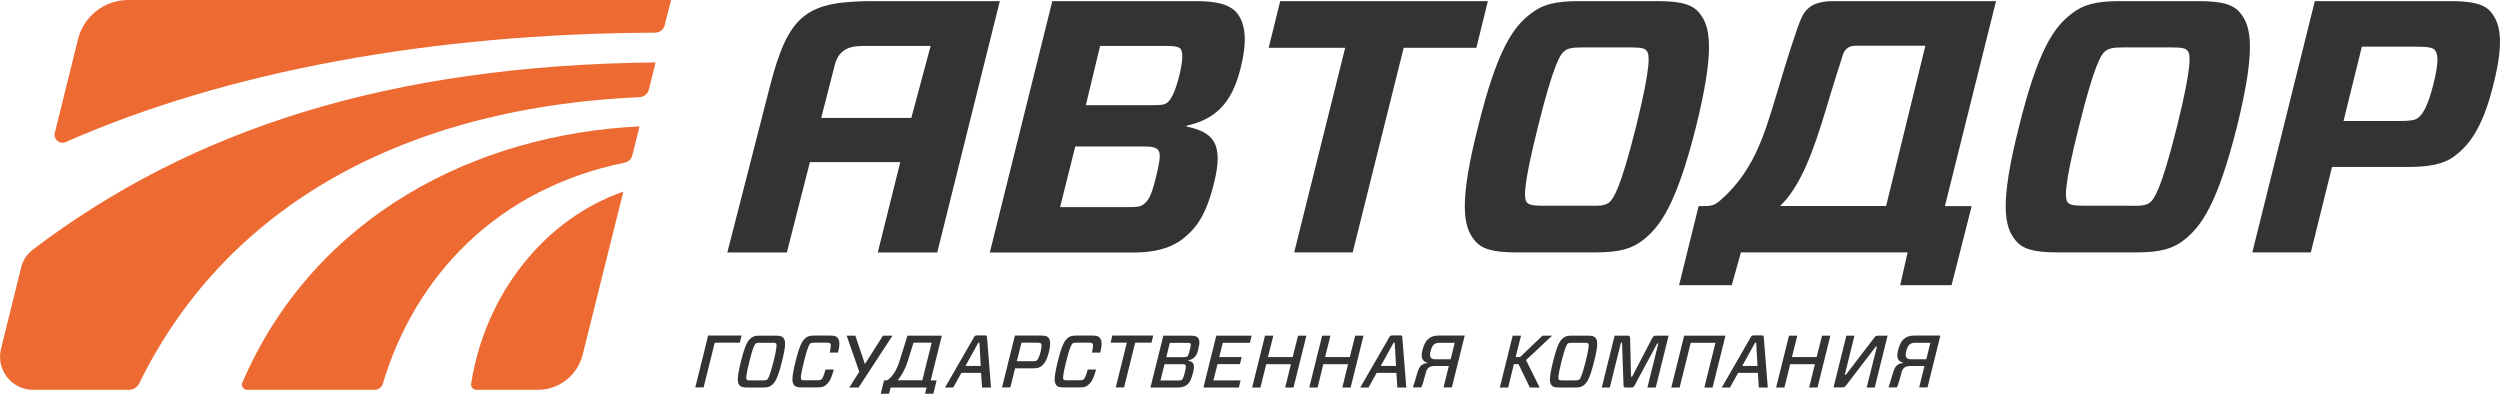
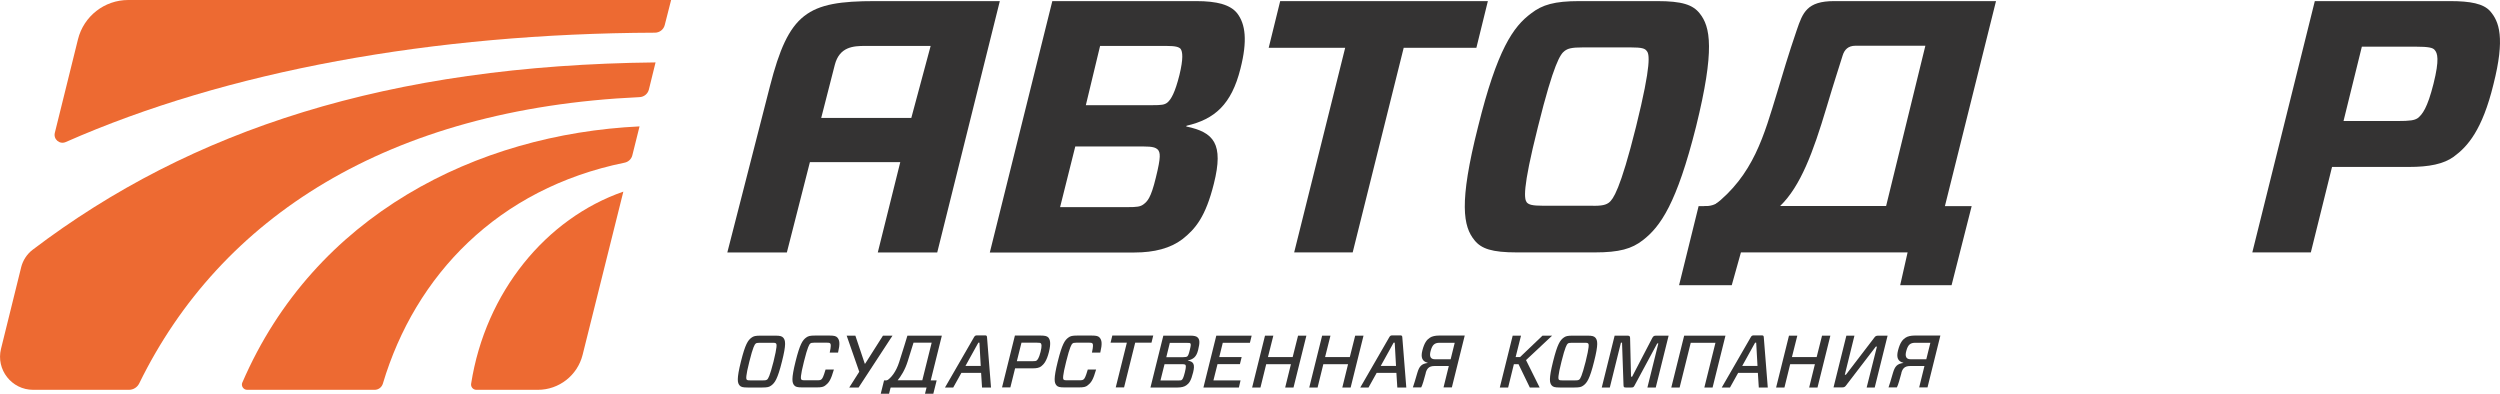
<svg xmlns="http://www.w3.org/2000/svg" id="uuid-a75263a3-b6e6-4c0d-91a6-44bd83b37f90" data-name="Слой 2" viewBox="0 0 270 42.52">
  <g id="uuid-f3b24b10-3e02-4bf6-ae1f-fc88975817e0" data-name="Layer 1">
    <g>
      <g>
        <path d="m67.31,20.7c-8.31,2.88-14.88,10.83-16.43,20.75-.05.34.22.65.56.65h6.65c2.28,0,4.27-1.55,4.83-3.77l4.4-17.63Z" style="fill: #ed6a32; stroke-width: 0px;" />
        <path d="m26.17,41.31c-.16.37.12.79.52.79h13.77c.41,0,.77-.27.89-.67,3.49-11.7,12.42-21.07,26.1-23.86.41-.08.74-.39.84-.79l.78-3.13c-17.56.84-35.08,9.55-42.9,27.67Z" style="fill: #ed6a32; stroke-width: 0px;" />
        <g>
          <path d="m71.79,2.71l.69-2.71H13.85c-2.57,0-4.81,1.75-5.43,4.25l-2.5,10.1c-.17.7.53,1.28,1.18.99C24.51,7.66,46.75,3.62,70.73,3.53c.5,0,.94-.34,1.06-.82Z" style="fill: #ed6a32; stroke-width: 0px;" />
          <path d="m2.28,28.89L.11,37.67c-.56,2.25,1.15,4.43,3.47,4.43h10.35c.47,0,.9-.27,1.11-.7,8.74-17.87,26.83-29.66,54.03-30.91.48-.02.89-.35,1.01-.82l.72-2.93c-28.85.31-50.16,7.24-67.27,20.23-.62.47-1.06,1.15-1.25,1.91Z" style="fill: #ed6a32; stroke-width: 0px;" />
        </g>
      </g>
      <g>
        <path d="m83.73,36.25c.53,0,.71.06.86.22.24.28.34.69-.14,2.58-.47,1.89-.77,2.3-1.15,2.58-.22.17-.43.22-.96.22h-1.6c-.53,0-.72-.06-.86-.22-.24-.28-.33-.69.14-2.58.47-1.89.76-2.3,1.14-2.58.22-.17.44-.22.97-.22h1.6Zm-3.09,4.74c.05.06.1.09.38.09h1.41c.27,0,.34-.03.42-.09.11-.08.28-.33.69-1.94.4-1.62.35-1.86.28-1.94-.05-.06-.1-.09-.38-.09h-1.41c-.27,0-.34.03-.42.09-.1.08-.28.33-.68,1.94-.41,1.62-.35,1.86-.29,1.94Z" style="fill: #343333; stroke-width: 0px;" />
        <path d="m89.15,41.62c-.22.17-.43.22-.96.22h-1.55c-.53,0-.72-.06-.86-.22-.24-.28-.33-.69.14-2.58.47-1.89.76-2.3,1.14-2.58.22-.17.44-.22.97-.22h1.55c.53,0,.71.06.86.22.24.28.3.65.07,1.62h-.9c.15-.7.13-.9.06-.98-.05-.06-.1-.09-.38-.09h-1.36c-.27,0-.34.03-.42.09-.1.08-.28.33-.68,1.94-.41,1.62-.35,1.86-.29,1.94.05.06.1.09.38.09h1.36c.27,0,.34-.03.42-.09.11-.08.22-.24.46-1.07h.9c-.32,1.11-.53,1.42-.91,1.7Z" style="fill: #343333; stroke-width: 0px;" />
        <path d="m92.71,41.85h-.99l1.08-1.7-1.36-3.9h.94l1.02,3.04.05-.03,1.91-3.01h1.03l-3.66,5.6Z" style="fill: #343333; stroke-width: 0px;" />
        <path d="m105.96,40.27h-2.13l-.88,1.58h-.89l3.12-5.41c.1-.18.16-.22.38-.22h.78c.2,0,.25.03.26.22l.43,5.41h-.97l-.1-1.58Zm-1.7-.75h1.66l-.14-2.51h-.12l-1.39,2.51Z" style="fill: #343333; stroke-width: 0px;" />
        <path d="m112.44,39.57c-.22.16-.5.21-.91.21h-1.9l-.51,2.06h-.9l1.39-5.6h2.79c.41,0,.68.05.82.21.18.22.31.58.06,1.58-.24.96-.55,1.32-.84,1.54Zm-.94-.56c.28,0,.38-.02.45-.07.1-.07.26-.26.43-.93.17-.68.1-.86.03-.93-.05-.05-.14-.07-.42-.07h-1.67l-.5,2h1.67Z" style="fill: #343333; stroke-width: 0px;" />
        <path d="m117.47,41.62c-.22.17-.43.22-.96.22h-1.55c-.53,0-.72-.06-.86-.22-.24-.28-.33-.69.14-2.58.47-1.89.76-2.3,1.14-2.58.22-.17.44-.22.97-.22h1.55c.53,0,.71.06.86.22.24.28.3.65.07,1.62h-.9c.15-.7.13-.9.06-.98-.05-.06-.1-.09-.38-.09h-1.36c-.27,0-.34.03-.42.09-.1.08-.28.33-.68,1.94-.41,1.62-.35,1.86-.29,1.94.05.06.1.09.38.09h1.36c.27,0,.34-.03.42-.09.11-.08.22-.24.46-1.07h.9c-.32,1.11-.53,1.42-.91,1.7Z" style="fill: #343333; stroke-width: 0px;" />
        <path d="m122.6,37.01l-1.2,4.83h-.9l1.2-4.83h-1.76l.19-.77h4.42l-.19.77h-1.76Z" style="fill: #343333; stroke-width: 0px;" />
-         <path d="m77.19,37.01l-1.2,4.83h-.9l1.2-4.83.18-.77h3.62l-.19.77h-2.72Z" style="fill: #343333; stroke-width: 0px;" />
        <path d="m125.64,36.25h2.92c.41,0,.68.06.82.23.18.22.22.5.02,1.31-.19.78-.54,1.01-1.11,1.14v.02c.62.1.78.4.57,1.26-.23.92-.43,1.18-.72,1.39-.22.17-.56.25-.95.25h-2.94l1.39-5.6Zm2.38,3.14s-.1-.06-.36-.06h-1.89l-.44,1.76h1.89c.25,0,.34,0,.41-.06.08-.06.18-.19.33-.8.16-.63.12-.76.06-.83Zm-.22-.82c.25,0,.33-.02.4-.06.1-.07.18-.2.3-.72.13-.51.12-.63.06-.7-.03-.05-.12-.06-.38-.06h-1.84l-.38,1.55h1.84Z" style="fill: #343333; stroke-width: 0px;" />
        <path d="m133.79,41.85h-3.82l1.39-5.6h3.82l-.19.77h-2.93l-.38,1.54h2.42l-.19.77h-2.42l-.44,1.75h2.93l-.18.77Z" style="fill: #343333; stroke-width: 0px;" />
        <path d="m139.7,41.85h-.9l.62-2.52h-2.67l-.62,2.52h-.9l1.39-5.6h.9l-.58,2.31h2.67l.58-2.31h.9l-1.39,5.6Z" style="fill: #343333; stroke-width: 0px;" />
        <path d="m145.87,41.85h-.9l.62-2.52h-2.67l-.62,2.52h-.9l1.39-5.6h.9l-.58,2.31h2.67l.58-2.31h.9l-1.39,5.6Z" style="fill: #343333; stroke-width: 0px;" />
        <path d="m150.81,40.27h-2.13l-.88,1.58h-.89l3.12-5.41c.1-.18.16-.22.38-.22h.78c.2,0,.25.03.26.22l.43,5.41h-.97l-.1-1.58Zm-1.7-.75h1.66l-.14-2.51h-.12l-1.39,2.51Z" style="fill: #343333; stroke-width: 0px;" />
        <path d="m167.63,36.25l-2.82,2.64,1.47,2.96h-1.06l-1.22-2.52h-.5l-.62,2.52h-.9l1.39-5.6h.9l-.58,2.31h.48l2.42-2.31h1.04Z" style="fill: #343333; stroke-width: 0px;" />
        <path d="m171.44,36.25c.53,0,.71.06.86.22.24.28.34.69-.14,2.58-.47,1.89-.77,2.3-1.15,2.58-.22.17-.43.22-.96.22h-1.6c-.53,0-.72-.06-.86-.22-.24-.28-.33-.69.14-2.58.47-1.89.76-2.3,1.14-2.58.22-.17.44-.22.97-.22h1.6Zm-3.09,4.74c.05.06.1.09.38.09h1.41c.27,0,.34-.03.42-.09.11-.08.28-.33.69-1.94.4-1.62.35-1.86.28-1.94-.05-.06-.1-.09-.38-.09h-1.41c-.27,0-.34.03-.42.09-.1.08-.28.33-.68,1.94-.41,1.62-.35,1.86-.29,1.94Z" style="fill: #343333; stroke-width: 0px;" />
        <path d="m178.83,41.85h-.91l1.18-4.76h-.12l-2.43,4.51c-.11.21-.15.25-.37.25h-.58c-.22,0-.25-.04-.26-.25l-.16-4.59h-.12l-1.2,4.84h-.87l1.39-5.6h1.39c.22,0,.28.07.28.28l.1,4.15h.12l2.16-4.15c.11-.21.19-.28.42-.28h1.36l-1.39,5.6Z" style="fill: #343333; stroke-width: 0px;" />
        <path d="m184.97,41.85h-.9l1.2-4.83h-2.67l-1.2,4.83h-.9l1.39-5.6h4.46l-1.39,5.6Z" style="fill: #343333; stroke-width: 0px;" />
        <path d="m189.85,40.27h-2.13l-.88,1.58h-.89l3.12-5.41c.1-.18.16-.22.38-.22h.78c.2,0,.25.03.26.22l.43,5.41h-.97l-.1-1.58Zm-1.7-.75h1.66l-.14-2.51h-.12l-1.39,2.51Z" style="fill: #343333; stroke-width: 0px;" />
        <path d="m196.29,41.85h-.9l.62-2.52h-2.67l-.62,2.52h-.9l1.39-5.6h.9l-.58,2.31h2.67l.58-2.31h.9l-1.39,5.6Z" style="fill: #343333; stroke-width: 0px;" />
        <path d="m199.41,36.25h.87l-1.04,4.22h.12l3.03-3.96c.15-.22.24-.26.48-.26h.99l-1.39,5.6h-.87l1.11-4.42h-.12l-3.18,4.15c-.15.22-.25.26-.48.26h-.91l1.39-5.6Z" style="fill: #343333; stroke-width: 0px;" />
        <path d="m205.35,40.3c-.17.64-.36,1.32-.49,1.54h-.9c.11-.3.25-.78.48-1.57.21-.71.45-.98,1.12-1.07v-.02c-.58-.15-.78-.55-.57-1.35.22-.84.49-1.15.81-1.36.24-.16.6-.23.97-.23h2.79l-1.39,5.6h-.9l.57-2.31h-1.55c-.63,0-.83.32-.95.77Zm2.69-1.5l.44-1.78h-1.63c-.54,0-.79.21-.97.88-.16.57-.03.9.46.9h1.69Z" style="fill: #343333; stroke-width: 0px;" />
        <path d="m153.98,40.3c-.17.64-.36,1.32-.49,1.54h-.9c.11-.3.25-.78.48-1.57.21-.71.45-.98,1.12-1.07v-.02c-.58-.15-.78-.55-.57-1.35.22-.84.49-1.15.81-1.36.24-.16.6-.23.97-.23h2.79l-1.39,5.6h-.9l.57-2.31h-1.55c-.63,0-.83.32-.95.77Zm2.69-1.5l.44-1.78h-1.63c-.54,0-.79.21-.97.88-.16.57-.03.9.46.9h1.69Z" style="fill: #343333; stroke-width: 0px;" />
        <path d="m101.71,36.25h-3.71s-.55,1.83-.89,2.86c-.33,1.04-.88,1.73-1.35,2-.03.02,0,.1.07.19l-.13.55h4.37l-.17.67h.9l.36-1.44h-.64l1.2-4.83Zm-4.77,4.83c.36-.44.79-1.1,1.09-2.05.24-.74.47-1.48.63-2.02h1.96l-1.01,4.06h-2.67Z" style="fill: #343333; stroke-width: 0px;" />
        <polygon points="96.02 42.52 96.38 41.08 95.48 41.08 95.12 42.52 96.02 42.52" style="fill: #343333; stroke-width: 0px;" />
      </g>
      <path d="m184.02,22.27c.74,0,1.2-.15,1.7-.51-.04.93-.71,1.55-.71,1.55l-.99-1.04Z" style="fill: #343333; stroke-width: 0px;" />
      <g>
        <path d="m113.65.12h15.55c2.25,0,3.68.39,4.42,1.32.89,1.16,1.12,2.95.35,5.97-.97,3.88-2.79,5.47-5.82,6.17l-.04.08c2.99.62,4.07,1.86,2.99,6.17-.89,3.57-1.98,4.89-3.41,6.01-1.28.97-3.02,1.43-5.16,1.43h-15.63L113.65.12Zm11.4,16.05c-.23-.23-.54-.35-1.55-.35h-7.37l-1.64,6.55h7.31c.97,0,1.36-.04,1.71-.31.39-.31.78-.62,1.32-2.87.58-2.33.47-2.68.23-3.02Zm-.62-4.81c1.01,0,1.32-.04,1.63-.27.43-.35.85-1.12,1.32-2.99.43-1.78.35-2.52.12-2.83-.19-.19-.5-.31-1.55-.31h-7.14l-1.54,6.4h7.17Z" style="fill: #343333; stroke-width: 0px;" />
        <path d="m151.6,5.16l-5.51,22.1h-6.32l5.51-22.1h-8.26l1.24-5.04h22.43l-1.24,5.04h-7.85Z" style="fill: #343333; stroke-width: 0px;" />
        <path d="m178.98.12c2.68,0,3.84.39,4.58,1.32,1.16,1.43,1.67,3.92-.39,12.25-2.09,8.3-3.84,10.78-5.74,12.25-1.2.93-2.52,1.32-5.2,1.32h-8.41c-2.68,0-3.84-.39-4.58-1.32-1.2-1.47-1.71-3.96.39-12.25,2.06-8.34,3.8-10.82,5.74-12.25,1.2-.93,2.52-1.32,5.2-1.32h8.41Zm-14.08,21.75c.23.23.54.35,1.78.35h5.16c1.24.04,1.63-.12,1.94-.35.43-.35,1.2-1.32,2.91-8.18,1.71-6.9,1.43-7.87,1.16-8.18-.19-.27-.5-.39-1.74-.39h-5.16c-1.24,0-1.63.12-1.98.39-.43.31-1.16,1.28-2.87,8.18-1.74,6.9-1.47,7.83-1.2,8.18Z" style="fill: #343333; stroke-width: 0px;" />
-         <path d="m237.4.12c2.68,0,3.84.39,4.58,1.32,1.16,1.43,1.67,3.92-.39,12.25-2.09,8.3-3.84,10.78-5.74,12.25-1.2.93-2.52,1.32-5.2,1.32h-8.41c-2.68,0-3.84-.39-4.58-1.32-1.2-1.47-1.71-3.96.39-12.25,2.06-8.34,3.8-10.82,5.74-12.25,1.2-.93,2.52-1.32,5.2-1.32h8.41Zm-14.08,21.75c.23.23.54.35,1.78.35h5.16c1.24.04,1.63-.12,1.94-.35.43-.35,1.2-1.32,2.91-8.18,1.71-6.9,1.43-7.87,1.16-8.18-.19-.27-.5-.39-1.74-.39h-5.16c-1.24,0-1.63.12-1.98.39-.43.31-1.16,1.28-2.87,8.18-1.74,6.9-1.47,7.83-1.2,8.18Z" style="fill: #343333; stroke-width: 0px;" />
        <path d="m265.03,16.91c-1.12.81-2.68,1.12-4.89,1.12h-8.28l-2.29,9.23h-6.32L250,.12h14.6c2.21,0,3.61.27,4.34,1.09.97,1.12,1.63,2.87.35,7.91-1.2,4.92-2.79,6.71-4.27,7.79Zm-6.13-3.84c1.43,0,1.86-.08,2.21-.31.5-.39,1.05-1.09,1.71-3.72.66-2.64.43-3.3.12-3.65-.19-.23-.62-.35-2.06-.35h-5.8l-1.98,8.03h5.8Z" style="fill: #343333; stroke-width: 0px;" />
        <path d="m94.49.12c-7.31,0-9.3,1.26-11.34,9.21-1.97,7.68-4.6,17.94-4.6,17.94h6.43s1.22-4.81,2.49-9.76h9.76l-2.43,9.76h6.42L107.98.12h-13.49Zm-5.8,12.62c.73-2.87,1.32-5.18,1.47-5.74.51-1.95,1.99-2.04,3.29-2.04h7.06l-2.09,7.78h-9.73Z" style="fill: #343333; stroke-width: 0px;" />
        <path d="m187.03,30.8l.99-3.54h18l-.8,3.54h5.55l2.17-8.54h-2.89L215.57.12h-17.48c-2.94,0-3.39,1.23-4.04,3.13-.91,2.65-1.53,4.78-2.1,6.67-1.43,4.68-2.55,8.99-6.92,12.34h-1.58l-2.11,8.54h5.7Zm10.2-19.08c.92-3.09,1.37-4.4,1.78-5.74.19-.61.59-1.04,1.38-1.04h7.55l-4.24,17.31h-11.45c2.22-2.13,3.59-5.89,4.98-10.53Z" style="fill: #343333; stroke-width: 0px;" />
      </g>
    </g>
  </g>
</svg>